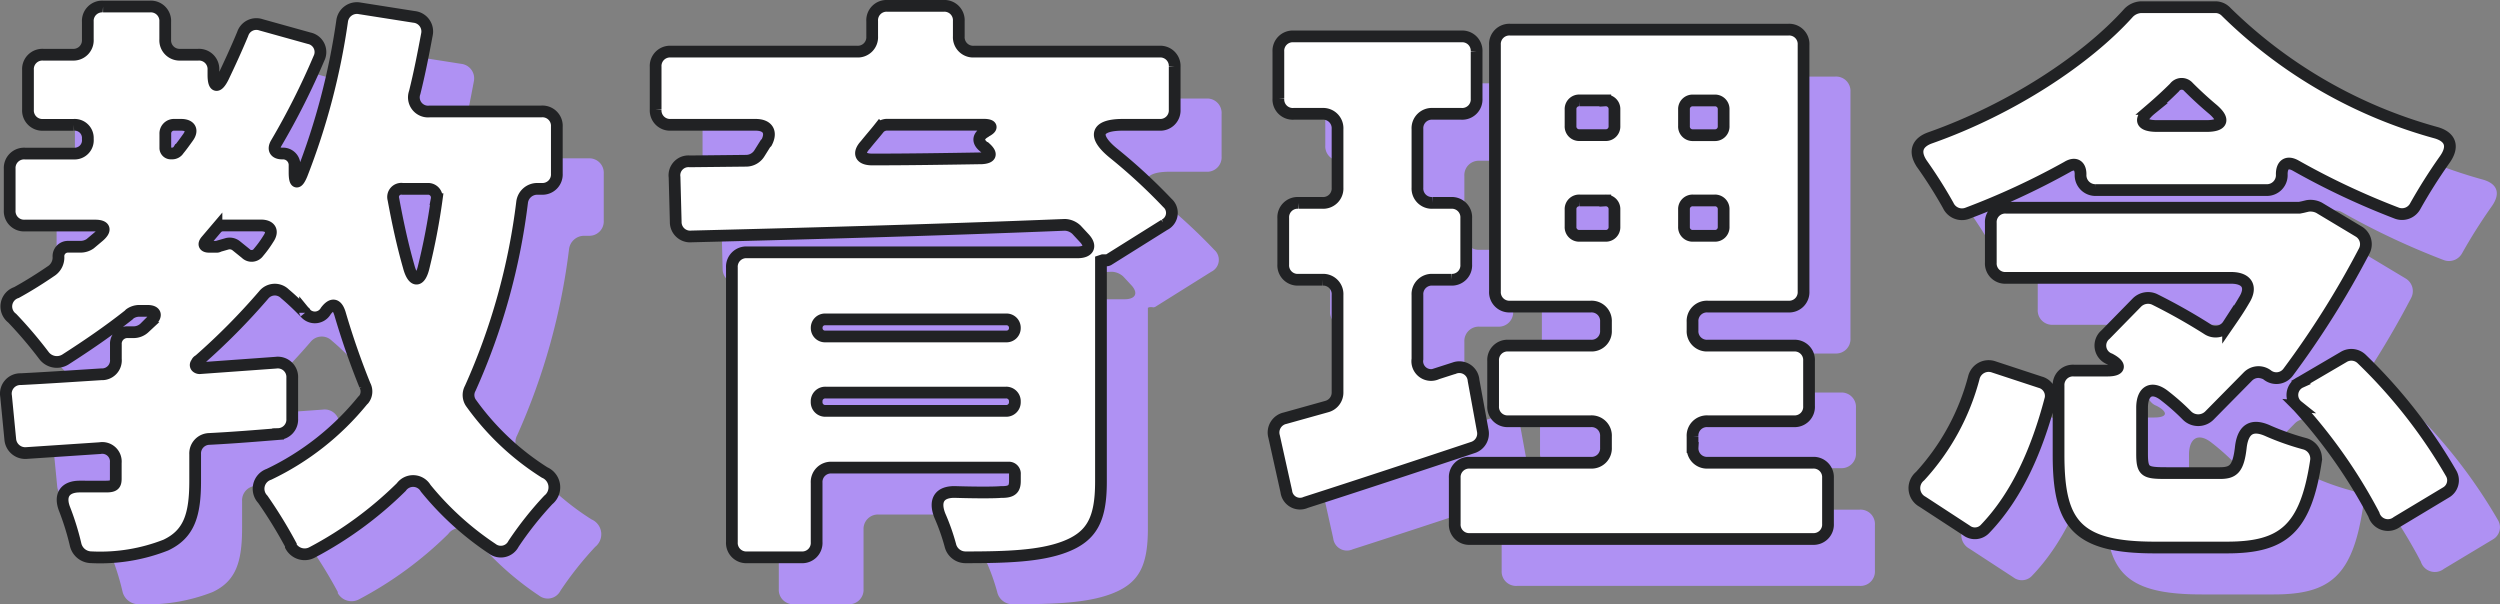
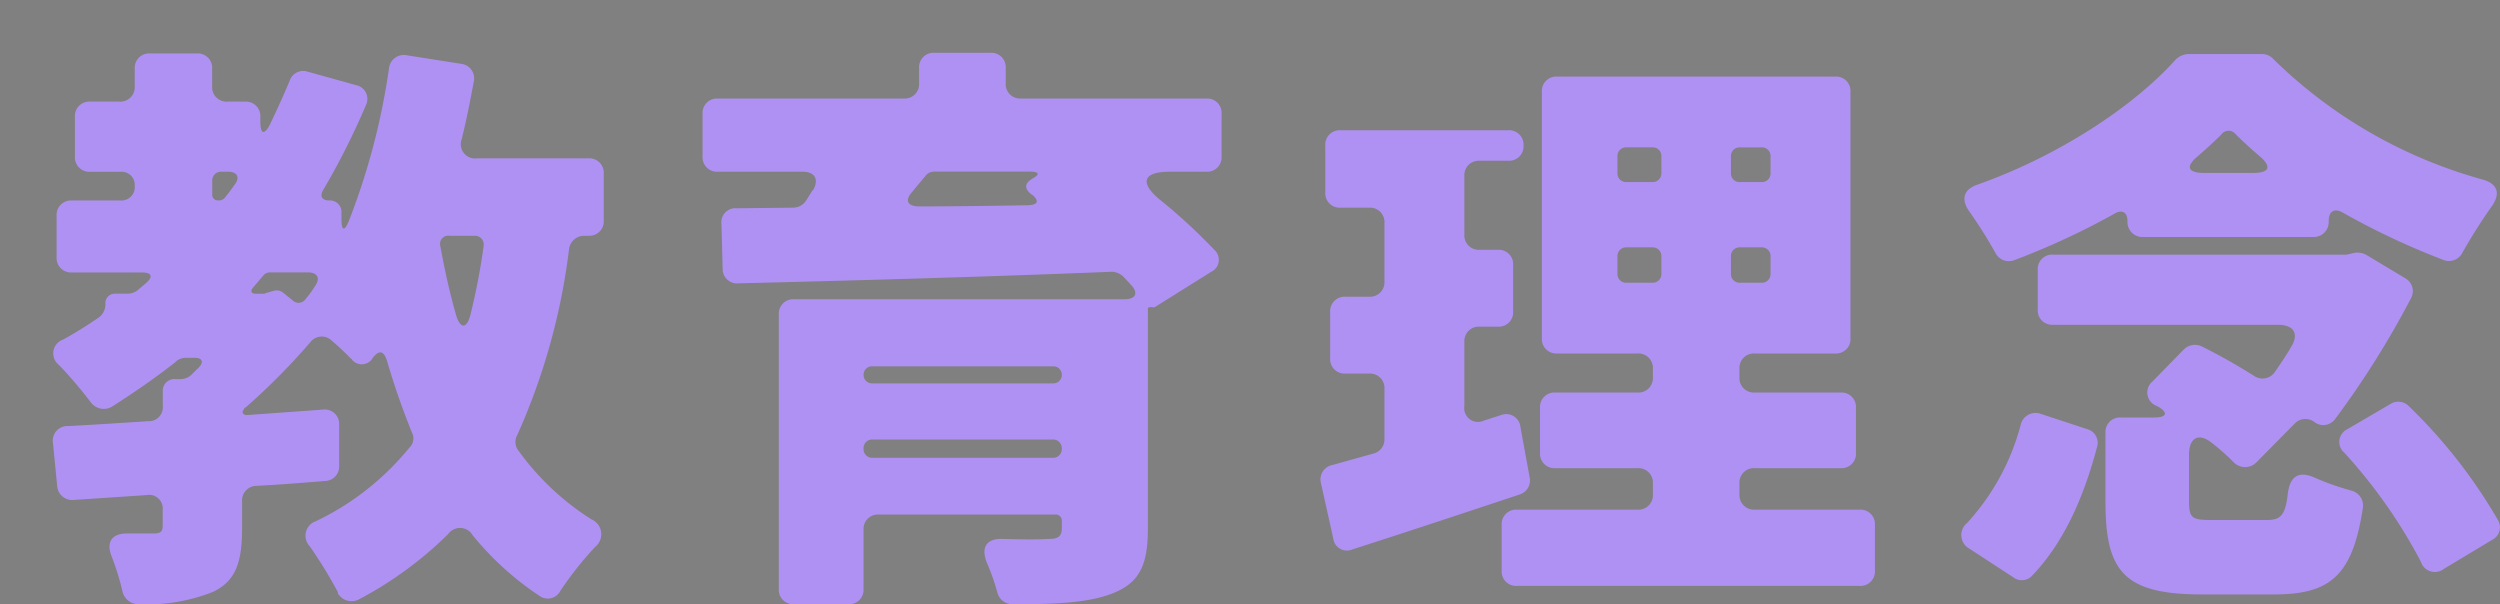
<svg xmlns="http://www.w3.org/2000/svg" width="213.127" height="51.509" viewBox="0 0 213.127 51.509">
  <rect x="0" y="0" width="213.127" height="51.509" fill="#808080" stroke="none" />
  <g id="グループ_24033" data-name="グループ 24033" transform="translate(-329.957 -5144.724)">
-     <path id="パス_22592" data-name="パス 22592" d="M49.452-27.976v-4a1.228,1.228,0,0,0-1.3-1.3H38.636a1.212,1.212,0,0,1-1.3-1.612c.416-1.664.728-3.276,1.04-4.94a1.247,1.247,0,0,0-1.092-1.508l-4.628-.728a1.271,1.271,0,0,0-1.508,1.092,58.526,58.526,0,0,1-3.432,13.052c-.364.884-.624.832-.624-.156v-.572a.983.983,0,0,0-1.04-1.04c-.624,0-.832-.364-.52-.884a62.583,62.583,0,0,0,3.64-7.228,1.2,1.2,0,0,0-.832-1.716l-4.108-1.144a1.221,1.221,0,0,0-1.56.78c-.52,1.248-1.092,2.5-1.664,3.692-.468.936-.832.884-.832-.208v-.416a1.228,1.228,0,0,0-1.3-1.3H17.368a1.228,1.228,0,0,1-1.3-1.3v-1.508a1.228,1.228,0,0,0-1.3-1.3h-4a1.228,1.228,0,0,0-1.3,1.3v1.508a1.228,1.228,0,0,1-1.3,1.3h-2.5a1.228,1.228,0,0,0-1.3,1.3v3.38a1.228,1.228,0,0,0,1.3,1.3h2.6a1.119,1.119,0,0,1,1.2,1.2,1.134,1.134,0,0,1-1.2,1.248H4.108a1.228,1.228,0,0,0-1.3,1.3v3.536a1.228,1.228,0,0,0,1.3,1.3h5.98c.832,0,.988.364.312.936L9.672-22a1.439,1.439,0,0,1-.832.26H7.8a.806.806,0,0,0-.832.884A1.381,1.381,0,0,1,6.4-19.708c-.988.676-1.976,1.3-3.016,1.872a1.247,1.247,0,0,0-.364,2.184,36.593,36.593,0,0,1,2.7,3.172,1.378,1.378,0,0,0,1.82.364c1.872-1.2,3.692-2.444,5.408-3.8l.1-.1a1.4,1.4,0,0,1,.78-.26h.728c.676,0,.832.364.364.832,0,.052,0,.052-.052.052l-.572.572a1.357,1.357,0,0,1-.884.364H12.9a.983.983,0,0,0-1.04,1.04v1.248a1.188,1.188,0,0,1-1.248,1.3c-2.444.156-4.784.312-6.864.416A1.235,1.235,0,0,0,2.5-9L2.86-5.3a1.282,1.282,0,0,0,1.4,1.144l6.24-.416a1.157,1.157,0,0,1,1.352,1.248v1.352c0,.52-.156.676-.832.676H8.788C7.54-1.3,7.02-.572,7.488.624A22.336,22.336,0,0,1,8.424,3.64,1.392,1.392,0,0,0,9.776,4.732a15.305,15.305,0,0,0,6.344-1.04c1.976-.936,2.5-2.548,2.5-5.46V-4.056a1.233,1.233,0,0,1,1.2-1.3c1.976-.1,3.952-.26,5.876-.416a1.233,1.233,0,0,0,1.2-1.3v-3.484a1.233,1.233,0,0,0-1.4-1.3l-6.5.468a.4.4,0,0,1-.26-.1.229.229,0,0,1-.052-.26l.052-.052a.345.345,0,0,1,.208-.26,55.678,55.678,0,0,0,5.512-5.564,1.218,1.218,0,0,1,1.82-.1c.624.52,1.2,1.092,1.664,1.56.052,0,.052,0,.052.052a1.073,1.073,0,0,0,1.768-.156c.52-.676.936-.624,1.2.208.624,2.132,1.352,4.212,2.132,6.136a1.1,1.1,0,0,1-.1,1.2l-.1.1A23.121,23.121,0,0,1,24.908-2.34a1.3,1.3,0,0,0-.52,2.132,39.371,39.371,0,0,1,2.392,3.9v.1a1.347,1.347,0,0,0,1.82.52,32.171,32.171,0,0,0,7.592-5.564,1.241,1.241,0,0,1,2.08.1A25.539,25.539,0,0,0,43.94,4a1.21,1.21,0,0,0,1.82-.416A29.293,29.293,0,0,1,48.724-.156a1.377,1.377,0,0,0-.312-2.34,22.416,22.416,0,0,1-6.24-5.876,1.183,1.183,0,0,1-.1-1.3,54.928,54.928,0,0,0,4.42-15.86,1.3,1.3,0,0,1,1.3-1.144h.364A1.228,1.228,0,0,0,49.452-27.976Zm-32.6-4.16h.572c.78,0,1.04.468.572,1.092-.26.364-.52.728-.78,1.04a.652.652,0,0,1-.572.312h-.1a.466.466,0,0,1-.468-.468v-1.2A.737.737,0,0,1,16.848-32.136Zm22.36,6.344a55.952,55.952,0,0,1-1.092,5.72c-.312,1.4-.936,1.4-1.3,0-.52-1.82-.936-3.744-1.3-5.72a.7.7,0,0,1,.78-.884h2.132A.744.744,0,0,1,39.208-25.792ZM20.436-21.736h-.624c-.416,0-.52-.208-.26-.52l.884-1.04a.745.745,0,0,1,.572-.26h3.224c.78,0,1.092.468.624,1.144a9.2,9.2,0,0,1-.832,1.144.715.715,0,0,1-1.092.1L22.1-21.84A.9.9,0,0,0,21.372-22l-.728.208A.313.313,0,0,1,20.436-21.736ZM101.5-25.48a47.289,47.289,0,0,0-4.628-4.264c-1.768-1.456-1.456-2.392.832-2.392h3.12a1.228,1.228,0,0,0,1.3-1.3v-3.64a1.228,1.228,0,0,0-1.3-1.3H85.02a1.228,1.228,0,0,1-1.3-1.3v-1.3a1.228,1.228,0,0,0-1.3-1.3H77.636a1.228,1.228,0,0,0-1.3,1.3v1.3a1.228,1.228,0,0,1-1.3,1.3H59.176a1.228,1.228,0,0,0-1.3,1.3v3.64a1.228,1.228,0,0,0,1.3,1.3H66.4c1.04,0,1.4.624.936,1.508l-.1.1-.52.832a1.336,1.336,0,0,1-1.092.624l-4.836.052a1.194,1.194,0,0,0-1.3,1.352l.1,3.8a1.228,1.228,0,0,0,1.352,1.248c8.424-.208,20.332-.52,31.824-.988a1.521,1.521,0,0,1,.988.416l.676.728c.624.676.364,1.2-.572,1.2H65.676a1.228,1.228,0,0,0-1.3,1.3v23.4a1.228,1.228,0,0,0,1.3,1.3H70.3a1.228,1.228,0,0,0,1.3-1.3V-1.612a1.228,1.228,0,0,1,1.3-1.3H87.932a.52.52,0,0,1,.572.572v.572c0,.676-.26.936-1.092.936h-.1c-.52.052-2.184.052-3.848,0-1.4-.052-1.872.728-1.352,2.028a18.032,18.032,0,0,1,.884,2.5,1.331,1.331,0,0,0,1.3,1.04c3.536,0,6.344-.1,8.424-.884,2.34-.884,3.12-2.34,3.12-5.564V-20.54l.156-.052H96.2a.344.344,0,0,0,.312-.052l4.732-2.964A1.13,1.13,0,0,0,101.5-25.48Zm-15.5-6.084-.052.052c-.624.364-.624.832-.1,1.248.052.052.1.1.156.1.572.52.468.832-.312.884-3.172.052-6.292.1-9.36.1-.988,0-1.248-.52-.572-1.248.416-.52.832-.988,1.2-1.456a.959.959,0,0,1,.624-.26h8.268C86.58-32.136,86.632-31.876,86.008-31.564ZM88.5-14.82a.711.711,0,0,1-.728.728H72.332a.711.711,0,0,1-.728-.728.711.711,0,0,1,.728-.728H87.776A.711.711,0,0,1,88.5-14.82ZM71.6-8.528a.737.737,0,0,1,.78-.78h15.34a.737.737,0,0,1,.78.78.737.737,0,0,1-.78.78H72.384A.737.737,0,0,1,71.6-8.528Zm74.672,3.9v-.936a1.228,1.228,0,0,1,1.3-1.3h7.332a1.228,1.228,0,0,0,1.3-1.3v-3.848a1.228,1.228,0,0,0-1.3-1.3h-7.332a1.228,1.228,0,0,1-1.3-1.3v-.728a1.228,1.228,0,0,1,1.3-1.3h6.864a1.228,1.228,0,0,0,1.3-1.3V-38.948a1.228,1.228,0,0,0-1.3-1.3H130.728a1.228,1.228,0,0,0-1.3,1.3V-17.94a1.228,1.228,0,0,0,1.3,1.3h6.864a1.228,1.228,0,0,1,1.3,1.3v.728a1.228,1.228,0,0,1-1.3,1.3h-7.02a1.228,1.228,0,0,0-1.3,1.3v3.848a1.228,1.228,0,0,0,1.3,1.3h7.02a1.228,1.228,0,0,1,1.3,1.3v.936a1.228,1.228,0,0,1-1.3,1.3H127.3a1.228,1.228,0,0,0-1.3,1.3v3.9a1.228,1.228,0,0,0,1.3,1.3H156.52a1.228,1.228,0,0,0,1.3-1.3v-3.9a1.228,1.228,0,0,0-1.3-1.3h-8.944A1.228,1.228,0,0,1,146.276-4.628Zm-20.332-6.76-1.456.468a1.175,1.175,0,0,1-1.664-1.248v-5.46a1.228,1.228,0,0,1,1.3-1.3h1.56a1.228,1.228,0,0,0,1.3-1.3V-24.18a1.228,1.228,0,0,0-1.3-1.3h-1.56a1.228,1.228,0,0,1-1.3-1.3v-4.992a1.228,1.228,0,0,1,1.3-1.3h2.444a1.228,1.228,0,0,0,1.3-1.3v-4a1.228,1.228,0,0,0-1.3-1.3h-14.3a1.228,1.228,0,0,0-1.3,1.3v4a1.228,1.228,0,0,0,1.3,1.3h2.444a1.228,1.228,0,0,1,1.3,1.3v4.992a1.228,1.228,0,0,1-1.3,1.3h-2.028a1.228,1.228,0,0,0-1.3,1.3v3.952a1.228,1.228,0,0,0,1.3,1.3h2.028a1.228,1.228,0,0,1,1.3,1.3V-9.36a1.237,1.237,0,0,1-.936,1.248l-3.536.988a1.246,1.246,0,0,0-.936,1.56l1.04,4.68a1.177,1.177,0,0,0,1.664.936c4.368-1.4,9.412-3.068,14.248-4.68a1.246,1.246,0,0,0,.832-1.456l-.78-4.264A1.215,1.215,0,0,0,125.944-11.388Zm10.712-22.828h2.184a.737.737,0,0,1,.78.78v1.4a.737.737,0,0,1-.78.78h-2.184a.737.737,0,0,1-.78-.78v-1.4A.737.737,0,0,1,136.656-34.216Zm11.492,2.964h-1.82a.737.737,0,0,1-.78-.78v-1.4a.737.737,0,0,1,.78-.78h1.82a.737.737,0,0,1,.78.78v1.4A.737.737,0,0,1,148.148-31.252Zm-11.492,5.564h2.184a.737.737,0,0,1,.78.78v1.456a.737.737,0,0,1-.78.78h-2.184a.737.737,0,0,1-.78-.78v-1.456A.737.737,0,0,1,136.656-25.688Zm11.492,3.016h-1.82a.737.737,0,0,1-.78-.78v-1.456a.737.737,0,0,1,.78-.78h1.82a.737.737,0,0,1,.78.78v1.456A.737.737,0,0,1,148.148-22.672Zm32.5-3.9h14.56a1.27,1.27,0,0,0,1.3-1.352c0-.832.468-1.144,1.2-.728a64.083,64.083,0,0,0,8.632,4.056,1.278,1.278,0,0,0,1.56-.624,45.64,45.64,0,0,1,2.5-3.952c.78-1.092.52-1.924-.728-2.288A41,41,0,0,1,191.828-41.7l-.1-.1a1.254,1.254,0,0,0-.884-.364H184.5a1.6,1.6,0,0,0-1.04.468c-3.588,4-9.984,8.216-16.9,10.66-1.2.416-1.4,1.248-.728,2.236a39.418,39.418,0,0,1,2.236,3.536,1.292,1.292,0,0,0,1.612.676,63.431,63.431,0,0,0,8.528-3.952c.676-.416,1.144-.156,1.144.624A1.27,1.27,0,0,0,180.648-26.572Zm4.732-6.916c.728-.624,1.4-1.248,1.976-1.82a.759.759,0,0,1,1.2-.052c.624.624,1.3,1.248,1.976,1.82,1.144.936.988,1.508-.468,1.508H185.9C184.444-32.032,184.288-32.6,185.38-33.488Zm1.3,31.044c-1.82,0-2.08-.1-2.08-1.664v-3.9c0-1.456.832-1.924,1.976-.988a19.043,19.043,0,0,1,1.82,1.612,1.352,1.352,0,0,0,1.976,0L193.6-10.66a1.268,1.268,0,0,1,1.664-.156,1.244,1.244,0,0,0,1.768-.208,76.664,76.664,0,0,0,6.5-10.348,1.254,1.254,0,0,0-.468-1.664l-3.38-2.028a1.6,1.6,0,0,0-.988-.156l-.416.1-.26.052H173a1.228,1.228,0,0,0-1.3,1.3v3.38a1.228,1.228,0,0,0,1.3,1.3h19.188c1.352,0,1.82.78,1.092,1.924-.416.728-.884,1.4-1.352,2.08a1.265,1.265,0,0,1-1.768.364,49.606,49.606,0,0,0-4.524-2.548,1.345,1.345,0,0,0-1.456.26l-2.7,2.756a1.216,1.216,0,0,0,.364,2.08c.988.52.936.988-.208.988h-2.86a1.228,1.228,0,0,0-1.3,1.3V-4c0,5.876,1.508,7.9,8.216,7.9h6.136c4.784,0,6.708-1.56,7.592-7.384a1.316,1.316,0,0,0-.936-1.456,22.182,22.182,0,0,1-3.12-1.092c-1.352-.624-2.132-.208-2.34,1.3-.208,1.976-.676,2.288-1.82,2.288Zm11.18-5.72a44.4,44.4,0,0,1,6.5,9.256,1.252,1.252,0,0,0,1.976.624l4.16-2.5a1.192,1.192,0,0,0,.468-1.612,44.346,44.346,0,0,0-7.644-9.776,1.26,1.26,0,0,0-1.56-.156l-3.64,2.132A1.2,1.2,0,0,0,197.86-8.164ZM171.184,2.34c2.808-2.912,4.472-6.864,5.564-10.972a1.209,1.209,0,0,0-.832-1.56l-3.952-1.3a1.3,1.3,0,0,0-1.716.936,19.875,19.875,0,0,1-4.576,8.372A1.317,1.317,0,0,0,165.88,0l3.744,2.444A1.184,1.184,0,0,0,171.184,2.34Z" transform="translate(331.975 5191.5)" fill="#af91f3" />
-     <path id="パス_22591" data-name="パス 22591" d="M49.452-27.976v-4a1.228,1.228,0,0,0-1.3-1.3H38.636a1.212,1.212,0,0,1-1.3-1.612c.416-1.664.728-3.276,1.04-4.94a1.247,1.247,0,0,0-1.092-1.508l-4.628-.728a1.271,1.271,0,0,0-1.508,1.092,58.526,58.526,0,0,1-3.432,13.052c-.364.884-.624.832-.624-.156v-.572a.983.983,0,0,0-1.04-1.04c-.624,0-.832-.364-.52-.884a62.583,62.583,0,0,0,3.64-7.228,1.2,1.2,0,0,0-.832-1.716l-4.108-1.144a1.221,1.221,0,0,0-1.56.78c-.52,1.248-1.092,2.5-1.664,3.692-.468.936-.832.884-.832-.208v-.416a1.228,1.228,0,0,0-1.3-1.3H17.368a1.228,1.228,0,0,1-1.3-1.3v-1.508a1.228,1.228,0,0,0-1.3-1.3h-4a1.228,1.228,0,0,0-1.3,1.3v1.508a1.228,1.228,0,0,1-1.3,1.3h-2.5a1.228,1.228,0,0,0-1.3,1.3v3.38a1.228,1.228,0,0,0,1.3,1.3h2.6a1.119,1.119,0,0,1,1.2,1.2,1.134,1.134,0,0,1-1.2,1.248H4.108a1.228,1.228,0,0,0-1.3,1.3v3.536a1.228,1.228,0,0,0,1.3,1.3h5.98c.832,0,.988.364.312.936L9.672-22a1.439,1.439,0,0,1-.832.26H7.8a.806.806,0,0,0-.832.884A1.381,1.381,0,0,1,6.4-19.708c-.988.676-1.976,1.3-3.016,1.872a1.247,1.247,0,0,0-.364,2.184,36.593,36.593,0,0,1,2.7,3.172,1.378,1.378,0,0,0,1.82.364c1.872-1.2,3.692-2.444,5.408-3.8l.1-.1a1.4,1.4,0,0,1,.78-.26h.728c.676,0,.832.364.364.832,0,.052,0,.052-.052.052l-.572.572a1.357,1.357,0,0,1-.884.364H12.9a.983.983,0,0,0-1.04,1.04v1.248a1.188,1.188,0,0,1-1.248,1.3c-2.444.156-4.784.312-6.864.416A1.235,1.235,0,0,0,2.5-9L2.86-5.3a1.282,1.282,0,0,0,1.4,1.144l6.24-.416a1.157,1.157,0,0,1,1.352,1.248v1.352c0,.52-.156.676-.832.676H8.788C7.54-1.3,7.02-.572,7.488.624A22.336,22.336,0,0,1,8.424,3.64,1.392,1.392,0,0,0,9.776,4.732a15.305,15.305,0,0,0,6.344-1.04c1.976-.936,2.5-2.548,2.5-5.46V-4.056a1.233,1.233,0,0,1,1.2-1.3c1.976-.1,3.952-.26,5.876-.416a1.233,1.233,0,0,0,1.2-1.3v-3.484a1.233,1.233,0,0,0-1.4-1.3l-6.5.468a.4.4,0,0,1-.26-.1.229.229,0,0,1-.052-.26l.052-.052a.345.345,0,0,1,.208-.26,55.678,55.678,0,0,0,5.512-5.564,1.218,1.218,0,0,1,1.82-.1c.624.52,1.2,1.092,1.664,1.56.052,0,.052,0,.052.052a1.073,1.073,0,0,0,1.768-.156c.52-.676.936-.624,1.2.208.624,2.132,1.352,4.212,2.132,6.136a1.1,1.1,0,0,1-.1,1.2l-.1.1A23.121,23.121,0,0,1,24.908-2.34a1.3,1.3,0,0,0-.52,2.132,39.371,39.371,0,0,1,2.392,3.9v.1a1.347,1.347,0,0,0,1.82.52,32.171,32.171,0,0,0,7.592-5.564,1.241,1.241,0,0,1,2.08.1A25.539,25.539,0,0,0,43.94,4a1.21,1.21,0,0,0,1.82-.416A29.293,29.293,0,0,1,48.724-.156a1.377,1.377,0,0,0-.312-2.34,22.416,22.416,0,0,1-6.24-5.876,1.183,1.183,0,0,1-.1-1.3,54.928,54.928,0,0,0,4.42-15.86,1.3,1.3,0,0,1,1.3-1.144h.364A1.228,1.228,0,0,0,49.452-27.976Zm-32.6-4.16h.572c.78,0,1.04.468.572,1.092-.26.364-.52.728-.78,1.04a.652.652,0,0,1-.572.312h-.1a.466.466,0,0,1-.468-.468v-1.2A.737.737,0,0,1,16.848-32.136Zm22.36,6.344a55.952,55.952,0,0,1-1.092,5.72c-.312,1.4-.936,1.4-1.3,0-.52-1.82-.936-3.744-1.3-5.72a.7.7,0,0,1,.78-.884h2.132A.744.744,0,0,1,39.208-25.792ZM20.436-21.736h-.624c-.416,0-.52-.208-.26-.52l.884-1.04a.745.745,0,0,1,.572-.26h3.224c.78,0,1.092.468.624,1.144a9.2,9.2,0,0,1-.832,1.144.715.715,0,0,1-1.092.1L22.1-21.84A.9.9,0,0,0,21.372-22l-.728.208A.313.313,0,0,1,20.436-21.736ZM101.5-25.48a47.289,47.289,0,0,0-4.628-4.264c-1.768-1.456-1.456-2.392.832-2.392h3.12a1.228,1.228,0,0,0,1.3-1.3v-3.64a1.228,1.228,0,0,0-1.3-1.3H85.02a1.228,1.228,0,0,1-1.3-1.3v-1.3a1.228,1.228,0,0,0-1.3-1.3H77.636a1.228,1.228,0,0,0-1.3,1.3v1.3a1.228,1.228,0,0,1-1.3,1.3H59.176a1.228,1.228,0,0,0-1.3,1.3v3.64a1.228,1.228,0,0,0,1.3,1.3H66.4c1.04,0,1.4.624.936,1.508l-.1.1-.52.832a1.336,1.336,0,0,1-1.092.624l-4.836.052a1.194,1.194,0,0,0-1.3,1.352l.1,3.8a1.228,1.228,0,0,0,1.352,1.248c8.424-.208,20.332-.52,31.824-.988a1.521,1.521,0,0,1,.988.416l.676.728c.624.676.364,1.2-.572,1.2H65.676a1.228,1.228,0,0,0-1.3,1.3v23.4a1.228,1.228,0,0,0,1.3,1.3H70.3a1.228,1.228,0,0,0,1.3-1.3V-1.612a1.228,1.228,0,0,1,1.3-1.3H87.932a.52.52,0,0,1,.572.572v.572c0,.676-.26.936-1.092.936h-.1c-.52.052-2.184.052-3.848,0-1.4-.052-1.872.728-1.352,2.028a18.032,18.032,0,0,1,.884,2.5,1.331,1.331,0,0,0,1.3,1.04c3.536,0,6.344-.1,8.424-.884,2.34-.884,3.12-2.34,3.12-5.564V-20.54l.156-.052H96.2a.344.344,0,0,0,.312-.052l4.732-2.964A1.13,1.13,0,0,0,101.5-25.48Zm-15.5-6.084-.052.052c-.624.364-.624.832-.1,1.248.052.052.1.1.156.1.572.52.468.832-.312.884-3.172.052-6.292.1-9.36.1-.988,0-1.248-.52-.572-1.248.416-.52.832-.988,1.2-1.456a.959.959,0,0,1,.624-.26h8.268C86.58-32.136,86.632-31.876,86.008-31.564ZM88.5-14.82a.711.711,0,0,1-.728.728H72.332a.711.711,0,0,1-.728-.728.711.711,0,0,1,.728-.728H87.776A.711.711,0,0,1,88.5-14.82ZM71.6-8.528a.737.737,0,0,1,.78-.78h15.34a.737.737,0,0,1,.78.78.737.737,0,0,1-.78.78H72.384A.737.737,0,0,1,71.6-8.528Zm74.672,3.9v-.936a1.228,1.228,0,0,1,1.3-1.3h7.332a1.228,1.228,0,0,0,1.3-1.3v-3.848a1.228,1.228,0,0,0-1.3-1.3h-7.332a1.228,1.228,0,0,1-1.3-1.3v-.728a1.228,1.228,0,0,1,1.3-1.3h6.864a1.228,1.228,0,0,0,1.3-1.3V-38.948a1.228,1.228,0,0,0-1.3-1.3H130.728a1.228,1.228,0,0,0-1.3,1.3V-17.94a1.228,1.228,0,0,0,1.3,1.3h6.864a1.228,1.228,0,0,1,1.3,1.3v.728a1.228,1.228,0,0,1-1.3,1.3h-7.02a1.228,1.228,0,0,0-1.3,1.3v3.848a1.228,1.228,0,0,0,1.3,1.3h7.02a1.228,1.228,0,0,1,1.3,1.3v.936a1.228,1.228,0,0,1-1.3,1.3H127.3a1.228,1.228,0,0,0-1.3,1.3v3.9a1.228,1.228,0,0,0,1.3,1.3H156.52a1.228,1.228,0,0,0,1.3-1.3v-3.9a1.228,1.228,0,0,0-1.3-1.3h-8.944A1.228,1.228,0,0,1,146.276-4.628Zm-20.332-6.76-1.456.468a1.175,1.175,0,0,1-1.664-1.248v-5.46a1.228,1.228,0,0,1,1.3-1.3h1.56a1.228,1.228,0,0,0,1.3-1.3V-24.18a1.228,1.228,0,0,0-1.3-1.3h-1.56a1.228,1.228,0,0,1-1.3-1.3v-4.992a1.228,1.228,0,0,1,1.3-1.3h2.444a1.228,1.228,0,0,0,1.3-1.3v-4a1.228,1.228,0,0,0-1.3-1.3h-14.3a1.228,1.228,0,0,0-1.3,1.3v4a1.228,1.228,0,0,0,1.3,1.3h2.444a1.228,1.228,0,0,1,1.3,1.3v4.992a1.228,1.228,0,0,1-1.3,1.3h-2.028a1.228,1.228,0,0,0-1.3,1.3v3.952a1.228,1.228,0,0,0,1.3,1.3h2.028a1.228,1.228,0,0,1,1.3,1.3V-9.36a1.237,1.237,0,0,1-.936,1.248l-3.536.988a1.246,1.246,0,0,0-.936,1.56l1.04,4.68a1.177,1.177,0,0,0,1.664.936c4.368-1.4,9.412-3.068,14.248-4.68a1.246,1.246,0,0,0,.832-1.456l-.78-4.264A1.215,1.215,0,0,0,125.944-11.388Zm10.712-22.828h2.184a.737.737,0,0,1,.78.78v1.4a.737.737,0,0,1-.78.78h-2.184a.737.737,0,0,1-.78-.78v-1.4A.737.737,0,0,1,136.656-34.216Zm11.492,2.964h-1.82a.737.737,0,0,1-.78-.78v-1.4a.737.737,0,0,1,.78-.78h1.82a.737.737,0,0,1,.78.78v1.4A.737.737,0,0,1,148.148-31.252Zm-11.492,5.564h2.184a.737.737,0,0,1,.78.78v1.456a.737.737,0,0,1-.78.78h-2.184a.737.737,0,0,1-.78-.78v-1.456A.737.737,0,0,1,136.656-25.688Zm11.492,3.016h-1.82a.737.737,0,0,1-.78-.78v-1.456a.737.737,0,0,1,.78-.78h1.82a.737.737,0,0,1,.78.78v1.456A.737.737,0,0,1,148.148-22.672Zm32.5-3.9h14.56a1.27,1.27,0,0,0,1.3-1.352c0-.832.468-1.144,1.2-.728a64.083,64.083,0,0,0,8.632,4.056,1.278,1.278,0,0,0,1.56-.624,45.64,45.64,0,0,1,2.5-3.952c.78-1.092.52-1.924-.728-2.288A41,41,0,0,1,191.828-41.7l-.1-.1a1.254,1.254,0,0,0-.884-.364H184.5a1.6,1.6,0,0,0-1.04.468c-3.588,4-9.984,8.216-16.9,10.66-1.2.416-1.4,1.248-.728,2.236a39.418,39.418,0,0,1,2.236,3.536,1.292,1.292,0,0,0,1.612.676,63.431,63.431,0,0,0,8.528-3.952c.676-.416,1.144-.156,1.144.624A1.27,1.27,0,0,0,180.648-26.572Zm4.732-6.916c.728-.624,1.4-1.248,1.976-1.82a.759.759,0,0,1,1.2-.052c.624.624,1.3,1.248,1.976,1.82,1.144.936.988,1.508-.468,1.508H185.9C184.444-32.032,184.288-32.6,185.38-33.488Zm1.3,31.044c-1.82,0-2.08-.1-2.08-1.664v-3.9c0-1.456.832-1.924,1.976-.988a19.043,19.043,0,0,1,1.82,1.612,1.352,1.352,0,0,0,1.976,0L193.6-10.66a1.268,1.268,0,0,1,1.664-.156,1.244,1.244,0,0,0,1.768-.208,76.664,76.664,0,0,0,6.5-10.348,1.254,1.254,0,0,0-.468-1.664l-3.38-2.028a1.6,1.6,0,0,0-.988-.156l-.416.1-.26.052H173a1.228,1.228,0,0,0-1.3,1.3v3.38a1.228,1.228,0,0,0,1.3,1.3h19.188c1.352,0,1.82.78,1.092,1.924-.416.728-.884,1.4-1.352,2.08a1.265,1.265,0,0,1-1.768.364,49.606,49.606,0,0,0-4.524-2.548,1.345,1.345,0,0,0-1.456.26l-2.7,2.756a1.216,1.216,0,0,0,.364,2.08c.988.52.936.988-.208.988h-2.86a1.228,1.228,0,0,0-1.3,1.3V-4c0,5.876,1.508,7.9,8.216,7.9h6.136c4.784,0,6.708-1.56,7.592-7.384a1.316,1.316,0,0,0-.936-1.456,22.182,22.182,0,0,1-3.12-1.092c-1.352-.624-2.132-.208-2.34,1.3-.208,1.976-.676,2.288-1.82,2.288Zm11.18-5.72a44.4,44.4,0,0,1,6.5,9.256,1.252,1.252,0,0,0,1.976.624l4.16-2.5a1.192,1.192,0,0,0,.468-1.612,44.346,44.346,0,0,0-7.644-9.776,1.26,1.26,0,0,0-1.56-.156l-3.64,2.132A1.2,1.2,0,0,0,197.86-8.164ZM171.184,2.34c2.808-2.912,4.472-6.864,5.564-10.972a1.209,1.209,0,0,0-.832-1.56l-3.952-1.3a1.3,1.3,0,0,0-1.716.936,19.875,19.875,0,0,1-4.576,8.372A1.317,1.317,0,0,0,165.88,0l3.744,2.444A1.184,1.184,0,0,0,171.184,2.34Z" transform="translate(327.975 5187.5)" fill="#fff" stroke="#212224" stroke-width="1" />
+     <path id="パス_22592" data-name="パス 22592" d="M49.452-27.976v-4a1.228,1.228,0,0,0-1.3-1.3H38.636a1.212,1.212,0,0,1-1.3-1.612c.416-1.664.728-3.276,1.04-4.94a1.247,1.247,0,0,0-1.092-1.508l-4.628-.728a1.271,1.271,0,0,0-1.508,1.092,58.526,58.526,0,0,1-3.432,13.052c-.364.884-.624.832-.624-.156v-.572a.983.983,0,0,0-1.04-1.04c-.624,0-.832-.364-.52-.884a62.583,62.583,0,0,0,3.64-7.228,1.2,1.2,0,0,0-.832-1.716l-4.108-1.144a1.221,1.221,0,0,0-1.56.78c-.52,1.248-1.092,2.5-1.664,3.692-.468.936-.832.884-.832-.208v-.416a1.228,1.228,0,0,0-1.3-1.3H17.368a1.228,1.228,0,0,1-1.3-1.3v-1.508a1.228,1.228,0,0,0-1.3-1.3h-4a1.228,1.228,0,0,0-1.3,1.3v1.508a1.228,1.228,0,0,1-1.3,1.3h-2.5a1.228,1.228,0,0,0-1.3,1.3v3.38a1.228,1.228,0,0,0,1.3,1.3h2.6a1.119,1.119,0,0,1,1.2,1.2,1.134,1.134,0,0,1-1.2,1.248H4.108a1.228,1.228,0,0,0-1.3,1.3v3.536a1.228,1.228,0,0,0,1.3,1.3h5.98c.832,0,.988.364.312.936L9.672-22a1.439,1.439,0,0,1-.832.26H7.8a.806.806,0,0,0-.832.884A1.381,1.381,0,0,1,6.4-19.708c-.988.676-1.976,1.3-3.016,1.872a1.247,1.247,0,0,0-.364,2.184,36.593,36.593,0,0,1,2.7,3.172,1.378,1.378,0,0,0,1.82.364c1.872-1.2,3.692-2.444,5.408-3.8l.1-.1a1.4,1.4,0,0,1,.78-.26h.728c.676,0,.832.364.364.832,0,.052,0,.052-.052.052l-.572.572a1.357,1.357,0,0,1-.884.364H12.9a.983.983,0,0,0-1.04,1.04v1.248a1.188,1.188,0,0,1-1.248,1.3c-2.444.156-4.784.312-6.864.416A1.235,1.235,0,0,0,2.5-9L2.86-5.3a1.282,1.282,0,0,0,1.4,1.144l6.24-.416a1.157,1.157,0,0,1,1.352,1.248v1.352c0,.52-.156.676-.832.676H8.788C7.54-1.3,7.02-.572,7.488.624A22.336,22.336,0,0,1,8.424,3.64,1.392,1.392,0,0,0,9.776,4.732a15.305,15.305,0,0,0,6.344-1.04c1.976-.936,2.5-2.548,2.5-5.46V-4.056a1.233,1.233,0,0,1,1.2-1.3c1.976-.1,3.952-.26,5.876-.416a1.233,1.233,0,0,0,1.2-1.3v-3.484a1.233,1.233,0,0,0-1.4-1.3l-6.5.468a.4.4,0,0,1-.26-.1.229.229,0,0,1-.052-.26l.052-.052a.345.345,0,0,1,.208-.26,55.678,55.678,0,0,0,5.512-5.564,1.218,1.218,0,0,1,1.82-.1c.624.52,1.2,1.092,1.664,1.56.052,0,.052,0,.052.052a1.073,1.073,0,0,0,1.768-.156c.52-.676.936-.624,1.2.208.624,2.132,1.352,4.212,2.132,6.136a1.1,1.1,0,0,1-.1,1.2l-.1.1A23.121,23.121,0,0,1,24.908-2.34a1.3,1.3,0,0,0-.52,2.132,39.371,39.371,0,0,1,2.392,3.9v.1a1.347,1.347,0,0,0,1.82.52,32.171,32.171,0,0,0,7.592-5.564,1.241,1.241,0,0,1,2.08.1A25.539,25.539,0,0,0,43.94,4a1.21,1.21,0,0,0,1.82-.416A29.293,29.293,0,0,1,48.724-.156a1.377,1.377,0,0,0-.312-2.34,22.416,22.416,0,0,1-6.24-5.876,1.183,1.183,0,0,1-.1-1.3,54.928,54.928,0,0,0,4.42-15.86,1.3,1.3,0,0,1,1.3-1.144h.364A1.228,1.228,0,0,0,49.452-27.976Zm-32.6-4.16h.572c.78,0,1.04.468.572,1.092-.26.364-.52.728-.78,1.04a.652.652,0,0,1-.572.312h-.1a.466.466,0,0,1-.468-.468v-1.2A.737.737,0,0,1,16.848-32.136Zm22.36,6.344a55.952,55.952,0,0,1-1.092,5.72c-.312,1.4-.936,1.4-1.3,0-.52-1.82-.936-3.744-1.3-5.72a.7.7,0,0,1,.78-.884h2.132A.744.744,0,0,1,39.208-25.792ZM20.436-21.736h-.624c-.416,0-.52-.208-.26-.52l.884-1.04a.745.745,0,0,1,.572-.26h3.224c.78,0,1.092.468.624,1.144a9.2,9.2,0,0,1-.832,1.144.715.715,0,0,1-1.092.1L22.1-21.84A.9.9,0,0,0,21.372-22l-.728.208A.313.313,0,0,1,20.436-21.736ZM101.5-25.48a47.289,47.289,0,0,0-4.628-4.264c-1.768-1.456-1.456-2.392.832-2.392h3.12a1.228,1.228,0,0,0,1.3-1.3v-3.64a1.228,1.228,0,0,0-1.3-1.3H85.02a1.228,1.228,0,0,1-1.3-1.3v-1.3a1.228,1.228,0,0,0-1.3-1.3H77.636a1.228,1.228,0,0,0-1.3,1.3v1.3a1.228,1.228,0,0,1-1.3,1.3H59.176a1.228,1.228,0,0,0-1.3,1.3v3.64a1.228,1.228,0,0,0,1.3,1.3H66.4c1.04,0,1.4.624.936,1.508l-.1.1-.52.832a1.336,1.336,0,0,1-1.092.624l-4.836.052a1.194,1.194,0,0,0-1.3,1.352l.1,3.8a1.228,1.228,0,0,0,1.352,1.248c8.424-.208,20.332-.52,31.824-.988a1.521,1.521,0,0,1,.988.416l.676.728c.624.676.364,1.2-.572,1.2H65.676a1.228,1.228,0,0,0-1.3,1.3v23.4a1.228,1.228,0,0,0,1.3,1.3H70.3a1.228,1.228,0,0,0,1.3-1.3V-1.612a1.228,1.228,0,0,1,1.3-1.3H87.932a.52.52,0,0,1,.572.572v.572c0,.676-.26.936-1.092.936h-.1c-.52.052-2.184.052-3.848,0-1.4-.052-1.872.728-1.352,2.028a18.032,18.032,0,0,1,.884,2.5,1.331,1.331,0,0,0,1.3,1.04c3.536,0,6.344-.1,8.424-.884,2.34-.884,3.12-2.34,3.12-5.564V-20.54l.156-.052H96.2a.344.344,0,0,0,.312-.052l4.732-2.964A1.13,1.13,0,0,0,101.5-25.48Zm-15.5-6.084-.052.052c-.624.364-.624.832-.1,1.248.052.052.1.1.156.1.572.52.468.832-.312.884-3.172.052-6.292.1-9.36.1-.988,0-1.248-.52-.572-1.248.416-.52.832-.988,1.2-1.456a.959.959,0,0,1,.624-.26h8.268C86.58-32.136,86.632-31.876,86.008-31.564ZM88.5-14.82a.711.711,0,0,1-.728.728H72.332a.711.711,0,0,1-.728-.728.711.711,0,0,1,.728-.728H87.776A.711.711,0,0,1,88.5-14.82ZM71.6-8.528a.737.737,0,0,1,.78-.78h15.34a.737.737,0,0,1,.78.78.737.737,0,0,1-.78.78H72.384A.737.737,0,0,1,71.6-8.528Zm74.672,3.9v-.936a1.228,1.228,0,0,1,1.3-1.3h7.332a1.228,1.228,0,0,0,1.3-1.3v-3.848a1.228,1.228,0,0,0-1.3-1.3h-7.332a1.228,1.228,0,0,1-1.3-1.3v-.728a1.228,1.228,0,0,1,1.3-1.3h6.864a1.228,1.228,0,0,0,1.3-1.3V-38.948a1.228,1.228,0,0,0-1.3-1.3H130.728a1.228,1.228,0,0,0-1.3,1.3V-17.94a1.228,1.228,0,0,0,1.3,1.3h6.864a1.228,1.228,0,0,1,1.3,1.3v.728a1.228,1.228,0,0,1-1.3,1.3h-7.02a1.228,1.228,0,0,0-1.3,1.3v3.848a1.228,1.228,0,0,0,1.3,1.3h7.02a1.228,1.228,0,0,1,1.3,1.3v.936a1.228,1.228,0,0,1-1.3,1.3H127.3a1.228,1.228,0,0,0-1.3,1.3v3.9a1.228,1.228,0,0,0,1.3,1.3H156.52a1.228,1.228,0,0,0,1.3-1.3v-3.9a1.228,1.228,0,0,0-1.3-1.3h-8.944A1.228,1.228,0,0,1,146.276-4.628Zm-20.332-6.76-1.456.468a1.175,1.175,0,0,1-1.664-1.248v-5.46a1.228,1.228,0,0,1,1.3-1.3h1.56a1.228,1.228,0,0,0,1.3-1.3V-24.18a1.228,1.228,0,0,0-1.3-1.3h-1.56a1.228,1.228,0,0,1-1.3-1.3v-4.992a1.228,1.228,0,0,1,1.3-1.3h2.444a1.228,1.228,0,0,0,1.3-1.3a1.228,1.228,0,0,0-1.3-1.3h-14.3a1.228,1.228,0,0,0-1.3,1.3v4a1.228,1.228,0,0,0,1.3,1.3h2.444a1.228,1.228,0,0,1,1.3,1.3v4.992a1.228,1.228,0,0,1-1.3,1.3h-2.028a1.228,1.228,0,0,0-1.3,1.3v3.952a1.228,1.228,0,0,0,1.3,1.3h2.028a1.228,1.228,0,0,1,1.3,1.3V-9.36a1.237,1.237,0,0,1-.936,1.248l-3.536.988a1.246,1.246,0,0,0-.936,1.56l1.04,4.68a1.177,1.177,0,0,0,1.664.936c4.368-1.4,9.412-3.068,14.248-4.68a1.246,1.246,0,0,0,.832-1.456l-.78-4.264A1.215,1.215,0,0,0,125.944-11.388Zm10.712-22.828h2.184a.737.737,0,0,1,.78.78v1.4a.737.737,0,0,1-.78.78h-2.184a.737.737,0,0,1-.78-.78v-1.4A.737.737,0,0,1,136.656-34.216Zm11.492,2.964h-1.82a.737.737,0,0,1-.78-.78v-1.4a.737.737,0,0,1,.78-.78h1.82a.737.737,0,0,1,.78.78v1.4A.737.737,0,0,1,148.148-31.252Zm-11.492,5.564h2.184a.737.737,0,0,1,.78.78v1.456a.737.737,0,0,1-.78.78h-2.184a.737.737,0,0,1-.78-.78v-1.456A.737.737,0,0,1,136.656-25.688Zm11.492,3.016h-1.82a.737.737,0,0,1-.78-.78v-1.456a.737.737,0,0,1,.78-.78h1.82a.737.737,0,0,1,.78.78v1.456A.737.737,0,0,1,148.148-22.672Zm32.5-3.9h14.56a1.27,1.27,0,0,0,1.3-1.352c0-.832.468-1.144,1.2-.728a64.083,64.083,0,0,0,8.632,4.056,1.278,1.278,0,0,0,1.56-.624,45.64,45.64,0,0,1,2.5-3.952c.78-1.092.52-1.924-.728-2.288A41,41,0,0,1,191.828-41.7l-.1-.1a1.254,1.254,0,0,0-.884-.364H184.5a1.6,1.6,0,0,0-1.04.468c-3.588,4-9.984,8.216-16.9,10.66-1.2.416-1.4,1.248-.728,2.236a39.418,39.418,0,0,1,2.236,3.536,1.292,1.292,0,0,0,1.612.676,63.431,63.431,0,0,0,8.528-3.952c.676-.416,1.144-.156,1.144.624A1.27,1.27,0,0,0,180.648-26.572Zm4.732-6.916c.728-.624,1.4-1.248,1.976-1.82a.759.759,0,0,1,1.2-.052c.624.624,1.3,1.248,1.976,1.82,1.144.936.988,1.508-.468,1.508H185.9C184.444-32.032,184.288-32.6,185.38-33.488Zm1.3,31.044c-1.82,0-2.08-.1-2.08-1.664v-3.9c0-1.456.832-1.924,1.976-.988a19.043,19.043,0,0,1,1.82,1.612,1.352,1.352,0,0,0,1.976,0L193.6-10.66a1.268,1.268,0,0,1,1.664-.156,1.244,1.244,0,0,0,1.768-.208,76.664,76.664,0,0,0,6.5-10.348,1.254,1.254,0,0,0-.468-1.664l-3.38-2.028a1.6,1.6,0,0,0-.988-.156l-.416.1-.26.052H173a1.228,1.228,0,0,0-1.3,1.3v3.38a1.228,1.228,0,0,0,1.3,1.3h19.188c1.352,0,1.82.78,1.092,1.924-.416.728-.884,1.4-1.352,2.08a1.265,1.265,0,0,1-1.768.364,49.606,49.606,0,0,0-4.524-2.548,1.345,1.345,0,0,0-1.456.26l-2.7,2.756a1.216,1.216,0,0,0,.364,2.08c.988.52.936.988-.208.988h-2.86a1.228,1.228,0,0,0-1.3,1.3V-4c0,5.876,1.508,7.9,8.216,7.9h6.136c4.784,0,6.708-1.56,7.592-7.384a1.316,1.316,0,0,0-.936-1.456,22.182,22.182,0,0,1-3.12-1.092c-1.352-.624-2.132-.208-2.34,1.3-.208,1.976-.676,2.288-1.82,2.288Zm11.18-5.72a44.4,44.4,0,0,1,6.5,9.256,1.252,1.252,0,0,0,1.976.624l4.16-2.5a1.192,1.192,0,0,0,.468-1.612,44.346,44.346,0,0,0-7.644-9.776,1.26,1.26,0,0,0-1.56-.156l-3.64,2.132A1.2,1.2,0,0,0,197.86-8.164ZM171.184,2.34c2.808-2.912,4.472-6.864,5.564-10.972a1.209,1.209,0,0,0-.832-1.56l-3.952-1.3a1.3,1.3,0,0,0-1.716.936,19.875,19.875,0,0,1-4.576,8.372A1.317,1.317,0,0,0,165.88,0l3.744,2.444A1.184,1.184,0,0,0,171.184,2.34Z" transform="translate(331.975 5191.5)" fill="#af91f3" />
  </g>
</svg>